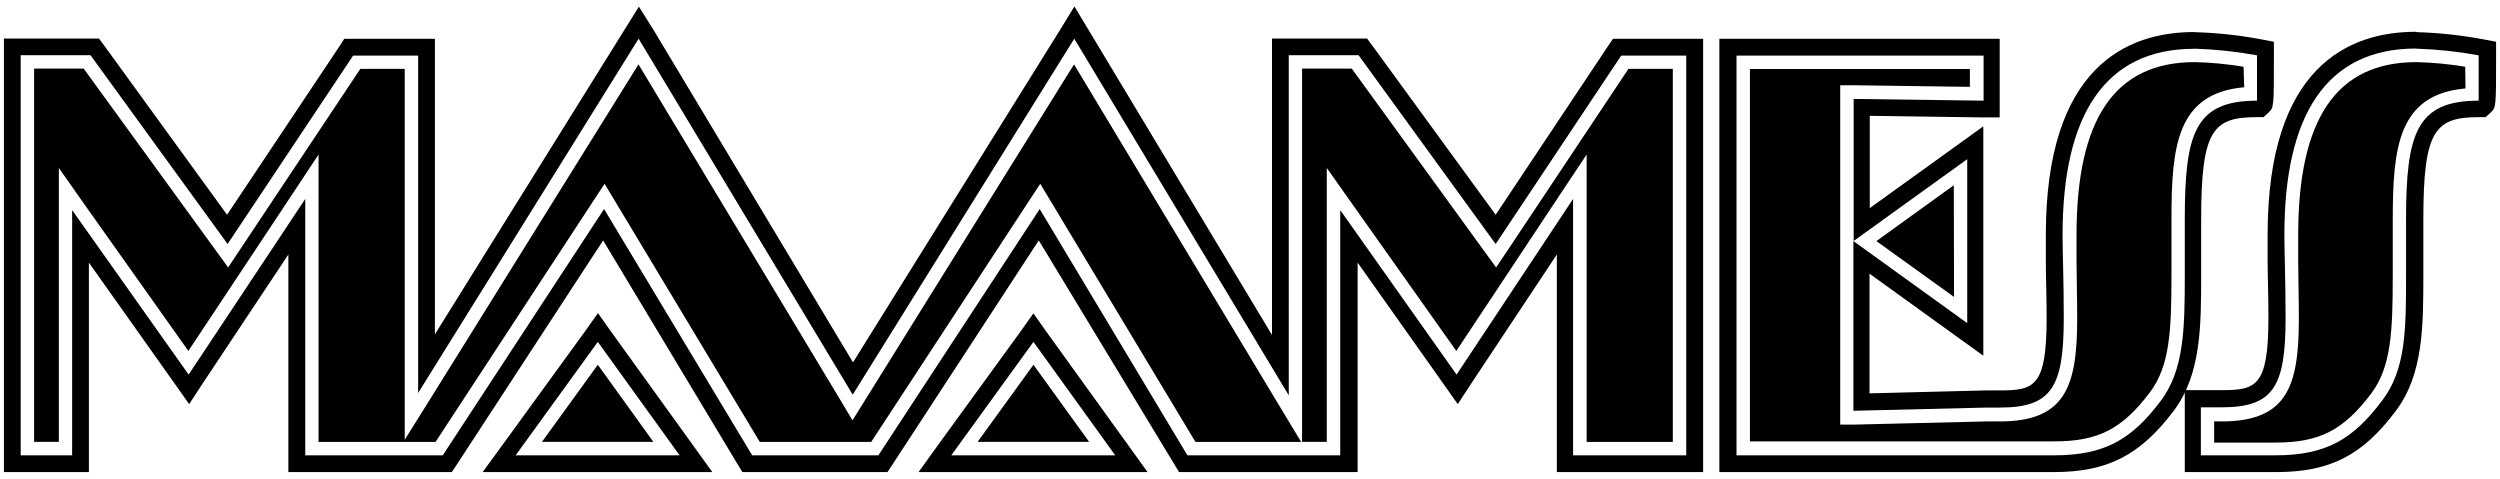
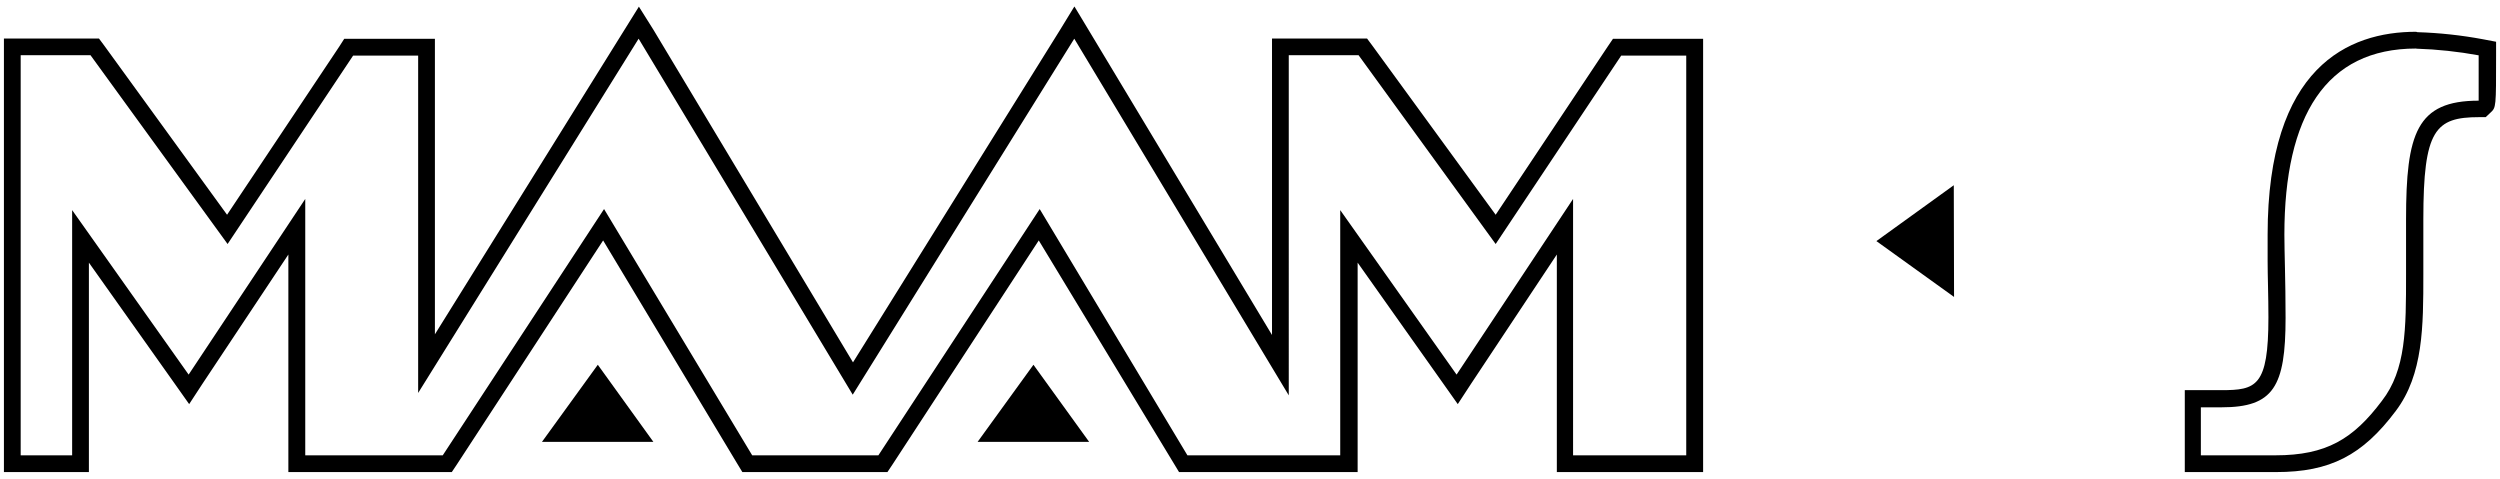
<svg xmlns="http://www.w3.org/2000/svg" version="1.1" id="Layer_1" x="0px" y="0px" viewBox="0 0 188 36" style="enable-background:new 0 0 188 36;" xml:space="preserve">
  <g>
-     <path d="M23.955,33.231h8.8l11.83-18.07l0.88-1.34l0.83,1.38l10.84,18.03h8.38   L77.346,15.161l0.88-1.34l0.83,1.38l10.84,18.03h7.95l-1.799-2.98l-15.28-25.41l-15.79,25.37   l-0.87,1.4l-0.84-1.41L48.015,4.841L32.305,30.081l-1.87,2.99V5.181h-3.34l-9.14,13.73   l-0.8,1.2l-0.85-1.17L6.295,5.161H2.565v28.07h1.86V12.631l1.82,2.59l7.92,11.17   l7.95-11.99l1.84-2.78V33.231z M119.316,33.231h6.48V5.181h-3.34l-9.14,13.73l-0.81,1.2   l-0.85-1.17l-10.001-13.78H97.915v28.07h1.86V12.631l1.83,2.59l7.91,11.17l7.951-11.99   l1.85-2.78V33.231z M185.385,5.021c-1.213-0.205-2.44-0.322-3.67-0.35   c-6,0-8.89,4.24-8.89,13v2c0,1.16,0.05,2.59,0.05,4.28   c0,5.13-0.9,7.74-5.82,7.74h-0.55v1.59h4.61c3.31,0,5.12-0.93,7.2-3.69   c1.51-2,1.62-4.69,1.62-8.9V16.551c0-5.48,0.409-9.45,5.47-9.9L185.385,5.021z    M168.715,5.021c-1.213-0.205-2.44-0.322-3.67-0.35c-6,0-8.89,4.24-8.89,13v2   c0,1.16,0.05,2.59,0.05,4.28c0,5.13-0.899,7.74-5.82,7.74h-1l-10,0.24h-1   V6.411h1l8.75,0.12v-1.34h-16.54v28h22.889c3.3,0,5.11-0.93,7.19-3.69   c1.51-2,1.621-4.69,1.621-8.9v-4.14c0-5.48,0.409-9.45,5.47-9.9L168.715,5.021z" />
    <path d="M146.945,22.33l-0.02-8.4l-5.82,4.2L146.945,22.33z M44.955,27.43L40.755,33.23h8.38   L44.955,27.43z M77.715,27.43l-4.2,5.8h8.39L77.715,27.43z" />
    <path d="M80.785,2.91l16.13,26.82V4.15h5.249l10.31,14.2L121.915,4.18h4.89v30.06h-8.51V14.96   l-8.76,13.21l-8.75-12.37V34.24H89.294L78.185,15.72L66.055,34.24h-9.49L45.425,15.72L33.295,34.24   H22.955V14.96l-8.77,13.21L5.425,15.8V34.24h-3.87V4.15h5.25l10.31,14.2l9.44-14.17h4.89v25.37   L48.025,2.91l16.1,26.77L80.785,2.91z M80.785,0.5l-1.07,1.75l-15.57,25l-15-25L48.045,0.5   l-1.09,1.75L32.705,25.14V2.92h-6.82l-0.37,0.58l-8.44,12.65L7.825,3.41l-0.38-0.51H0.295v32.6h6.39   V19.75l6.48,9.14L14.225,30.39l1-1.53l6.46-9.72V35.5h12.29l0.38-0.57l11-16.85   l10.1,16.81l0.37,0.61h10.91l0.38-0.57l11-16.85L88.295,34.89l0.369,0.61h13.43V19.75   l6.47,9.14l1.06,1.5l1-1.53l6.45-9.72V35.5h11V2.92h-6.78l-0.38,0.56l-8.44,12.67   L103.185,3.41l-0.38-0.51h-7.15v22.29L81.865,2.26L80.805,0.5H80.785z M181.715,3.66   c1.57,0.05,3.135,0.218,4.68,0.5v3.41c-4.67,0-5.46,2.46-5.46,8.93v4.14   c0,4.09,0,7.17-1.82,9.51c-2.15,2.86-4.17,4.09-8,4.09h-5.61v-3.61h1.55   c3.911,0,4.82-1.54,4.82-6.73c0-2.82-0.09-4.93-0.09-6.25c0-8.94,3.12-14,9.9-14    M181.685,2.39c-5.09,0-11.16,2.65-11.16,15.25v2c0,1.14,0.06,2.57,0.06,4.23   c0,5.21-0.92,5.47-3.56,5.47h-2.729V35.5h6.87c4.049,0,6.49-1.25,8.999-4.6   c2.07-2.74,2.07-6.39,2.07-10.26v-4.16c0-6.72,0.89-7.67,4.2-7.67h0.49l0.36-0.34   c0.421-0.39,0.421-0.39,0.421-4.33V3.14l-1-0.19c-1.621-0.302-3.262-0.479-4.91-0.53   L181.685,2.39z" />
-     <path d="M165.046,3.66c1.57,0.05,3.135,0.218,4.68,0.5v3.41c-4.68,0-5.43,2.46-5.43,8.93v4.14   c0,4.09-0.05,7.17-1.81,9.51c-2.16,2.86-4.17,4.09-8,4.09h-23.9V4.18h18.58v3.39   l-9.77-0.13v10.68l8.54-6.15v12.33l-8.56-6.17v12.76l10-0.24h0.999   c3.92,0,4.82-1.54,4.82-6.73c0-2.82-0.09-4.93-0.09-6.25   c0-8.94,3.129-14,9.9-14 M165.006,2.41c-5.09,0-11.16,2.65-11.16,15.25v2   c0,1.14,0.06,2.57,0.06,4.23c0,5.21-0.92,5.47-3.56,5.47h-1.06l-8.699,0.22v-9   l6.56,4.73l1.999,1.44V9.5l-1.999,1.44l-6.54,4.71v-6.94l8.49,0.12h1.28v-5.91h-21.08V35.5   h25.16c4.001,0,6.48-1.25,9-4.6c2.07-2.74,2.07-6.39,2.07-10.26v-4.16   c0-6.72,0.89-7.67,4.2-7.67h0.49l0.37-0.34c0.41-0.39,0.41-0.39,0.41-4.33v-1   l-1-0.19c-1.621-0.302-3.262-0.48-4.91-0.53L165.006,2.41z M44.956,25.71L51.106,34.24H38.776   L44.956,25.71z M44.956,23.56l-1,1.41l-6.2,8.53L36.296,35.5h17.27l-1.44-2   l-6.15-8.53l-1-1.41H44.956z M77.716,25.71L83.866,34.24H71.536L77.716,25.71z M77.716,23.56   l-1,1.41l-6.2,8.53L69.076,35.5h17.22l-1.44-2l-6.15-8.53l-1-1.41H77.716z" />
  </g>
</svg>